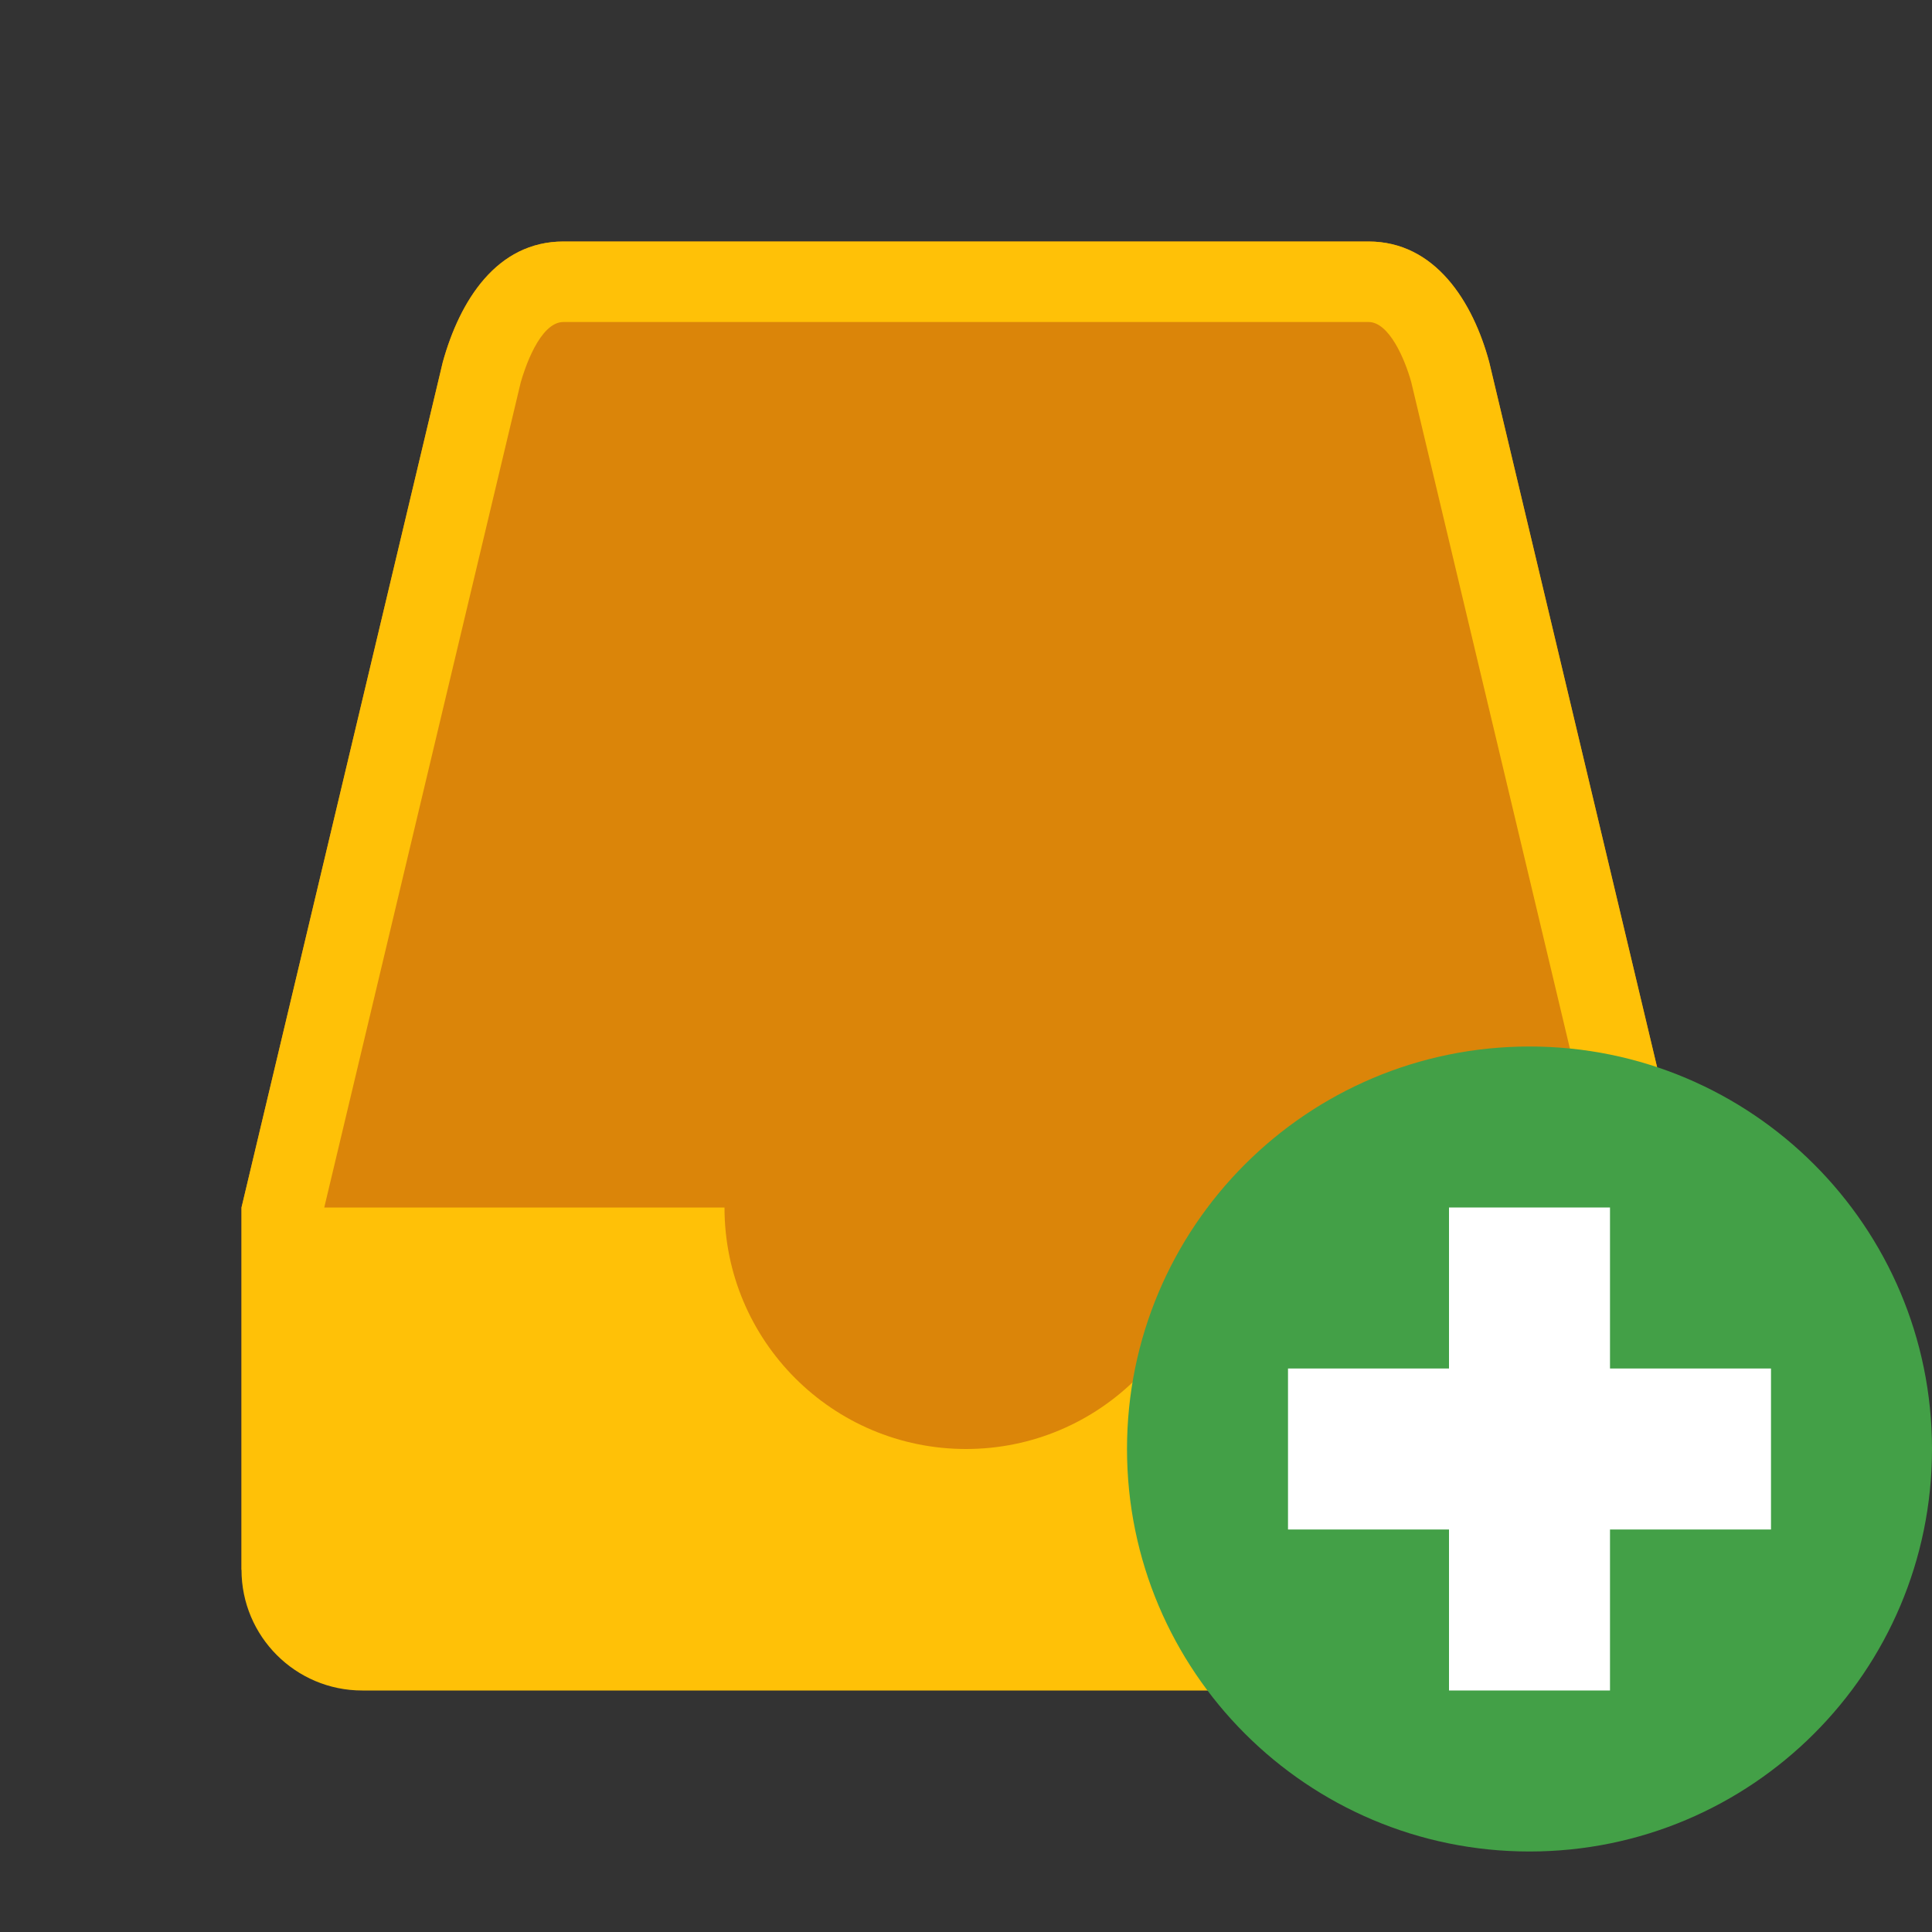
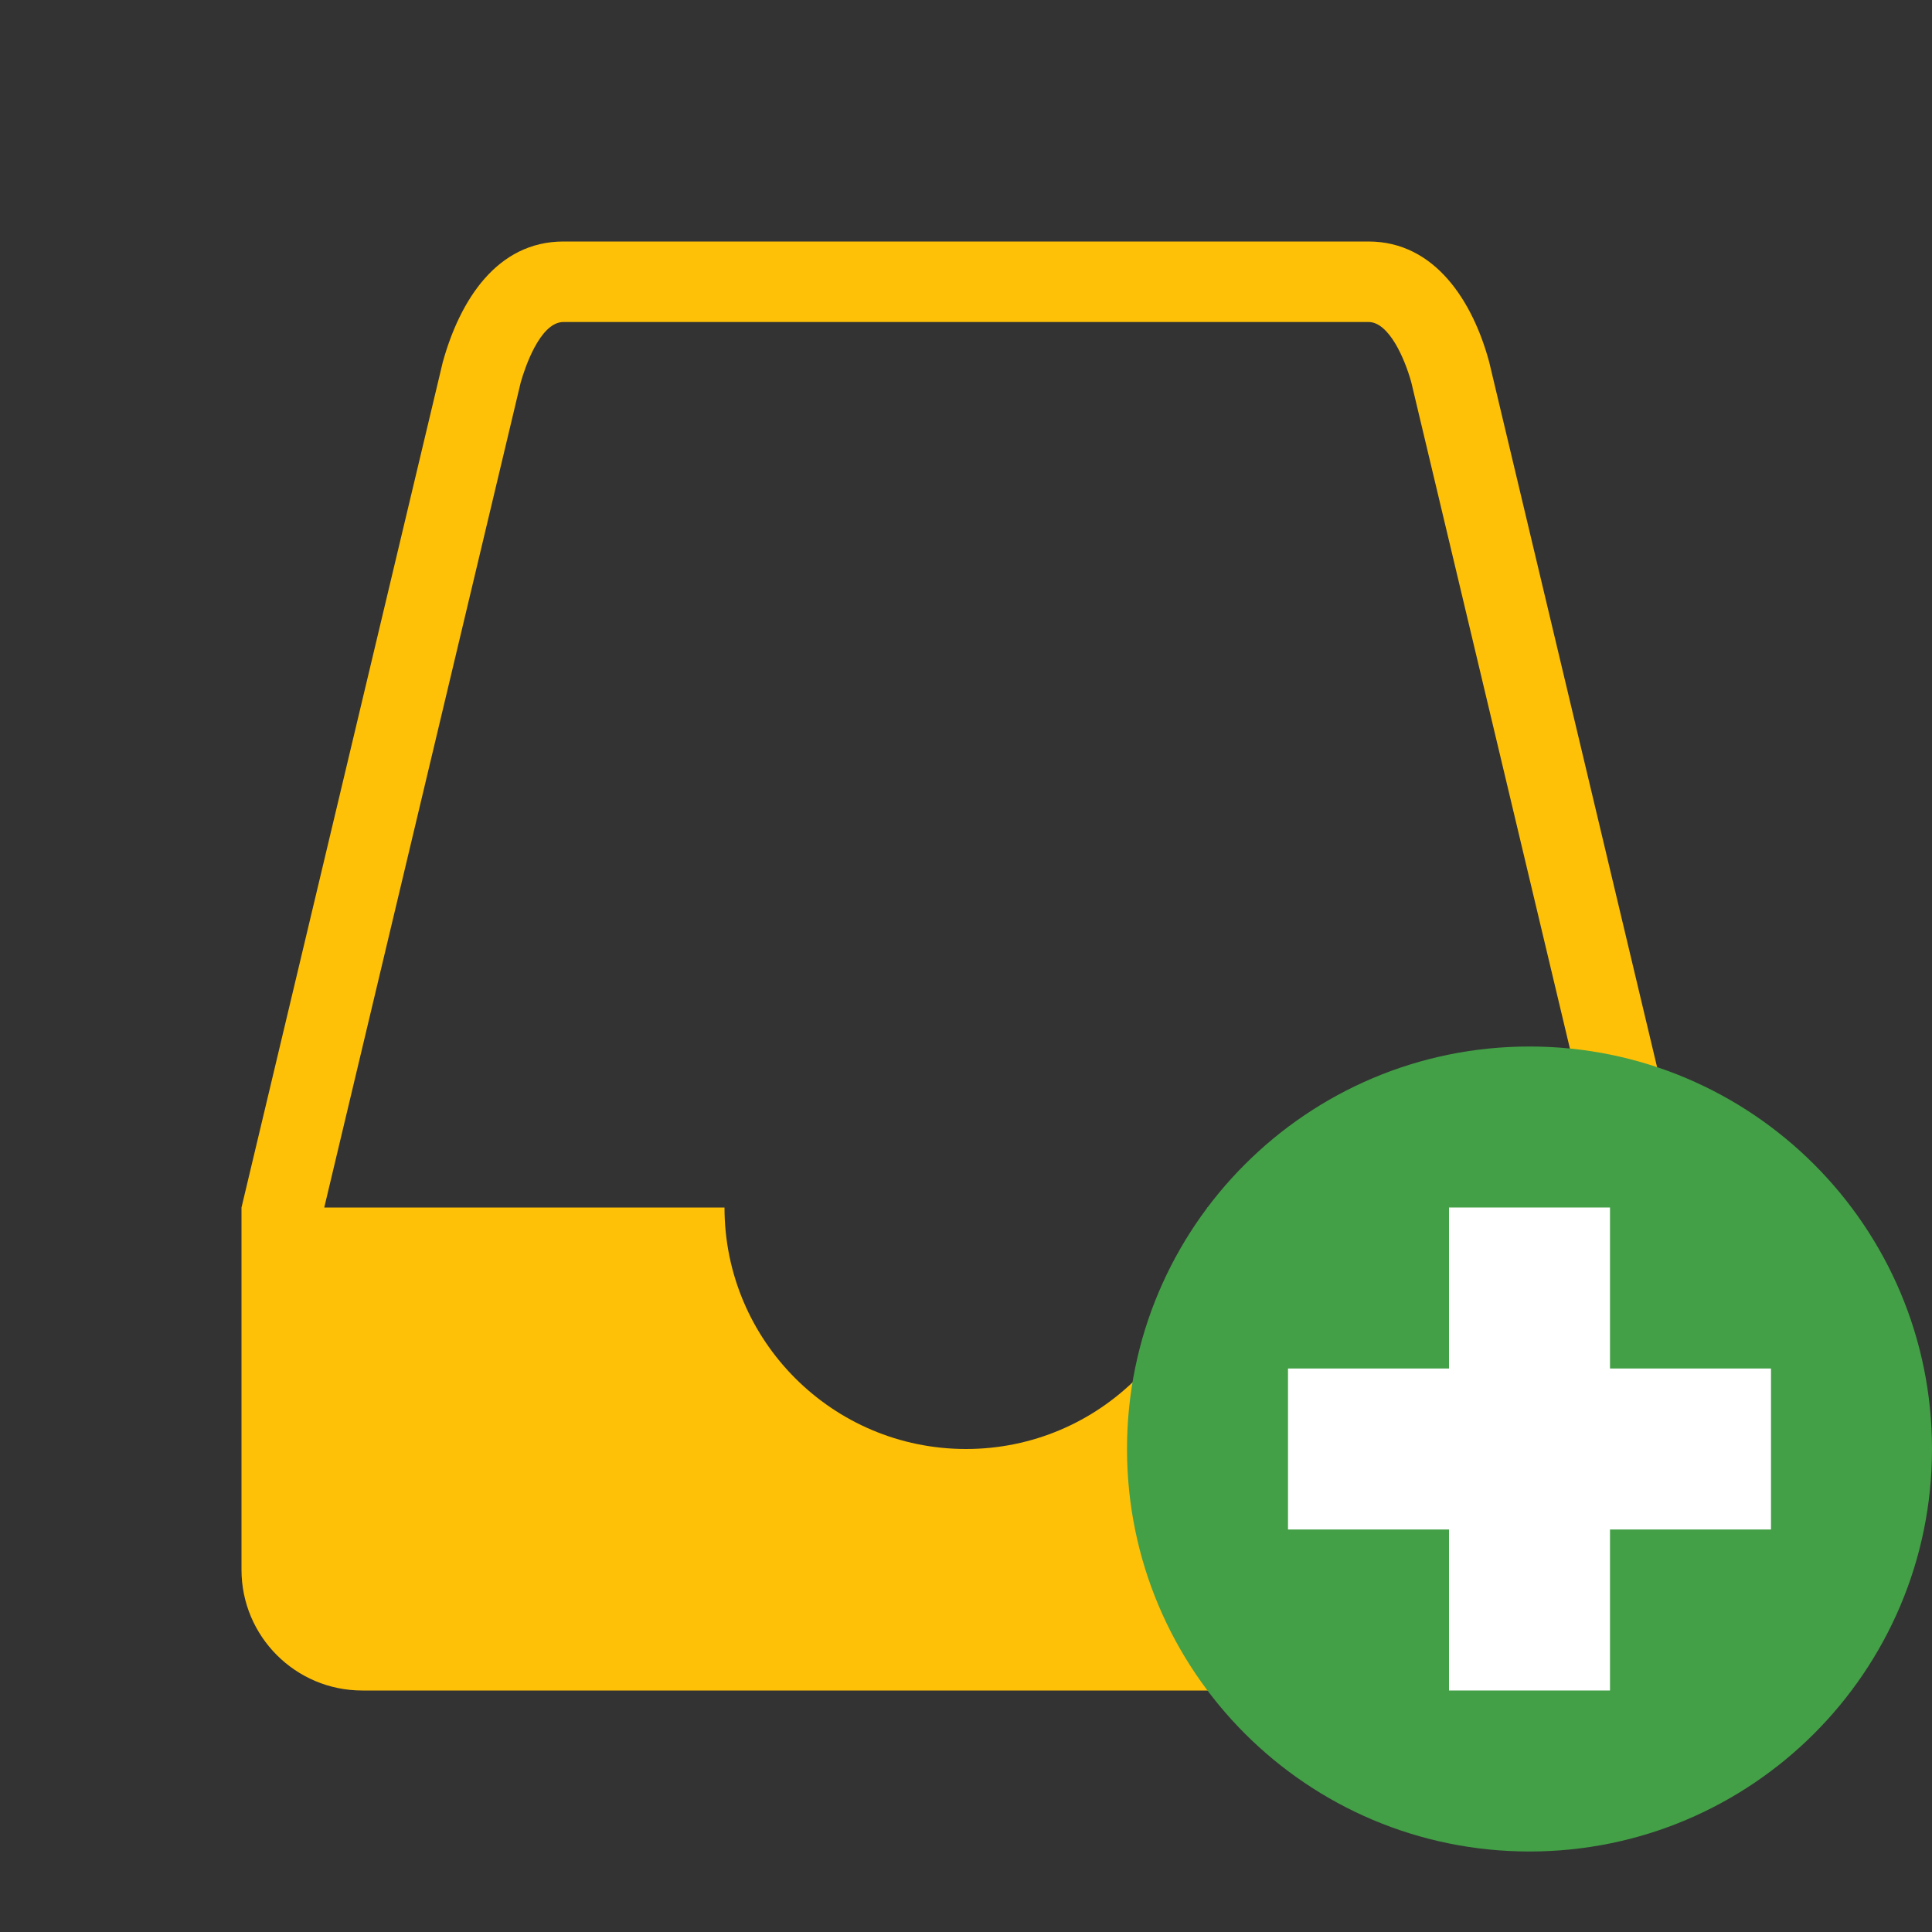
<svg xmlns="http://www.w3.org/2000/svg" viewBox="0 0 48 48">
  <rect x="0" y="0" width="48" height="48" fill="#333333" stroke="none" />
-   <path fill="#db8509" d="M37,9c-0.404-1.504-1.344-3-3-3H14c-1.657,0-2.576,1.467-3,3L6,30v9h36v-9L37,9z" />
  <path fill="#ffc107" d="M37,9c-0.404-1.504-1.344-3-3-3H14c-1.657,0-2.576,1.467-3,3L6,30v9c0,1.656,1.343,3,3,3h30 c1.656,0,3-1.344,3-3v-9L37,9z M12.937,9.502C13.026,9.188,13.405,8,14,8h20c0.514,0,0.905,0.927,1.062,1.494L39.944,30H30 c0,3.313-2.687,6-6,6s-6-2.687-6-6H8.056L12.937,9.502z" />
  <path fill="#43a047" d="M38,26c-5.523,0-10,4.477-10,10s4.477,10,10,10s10-4.477,10-10S43.523,26,38,26z" />
  <path fill="#fff" d="M44,34h-4v-4h-4v4h-4v4h4v4h4v-4h4V34z" />
</svg>